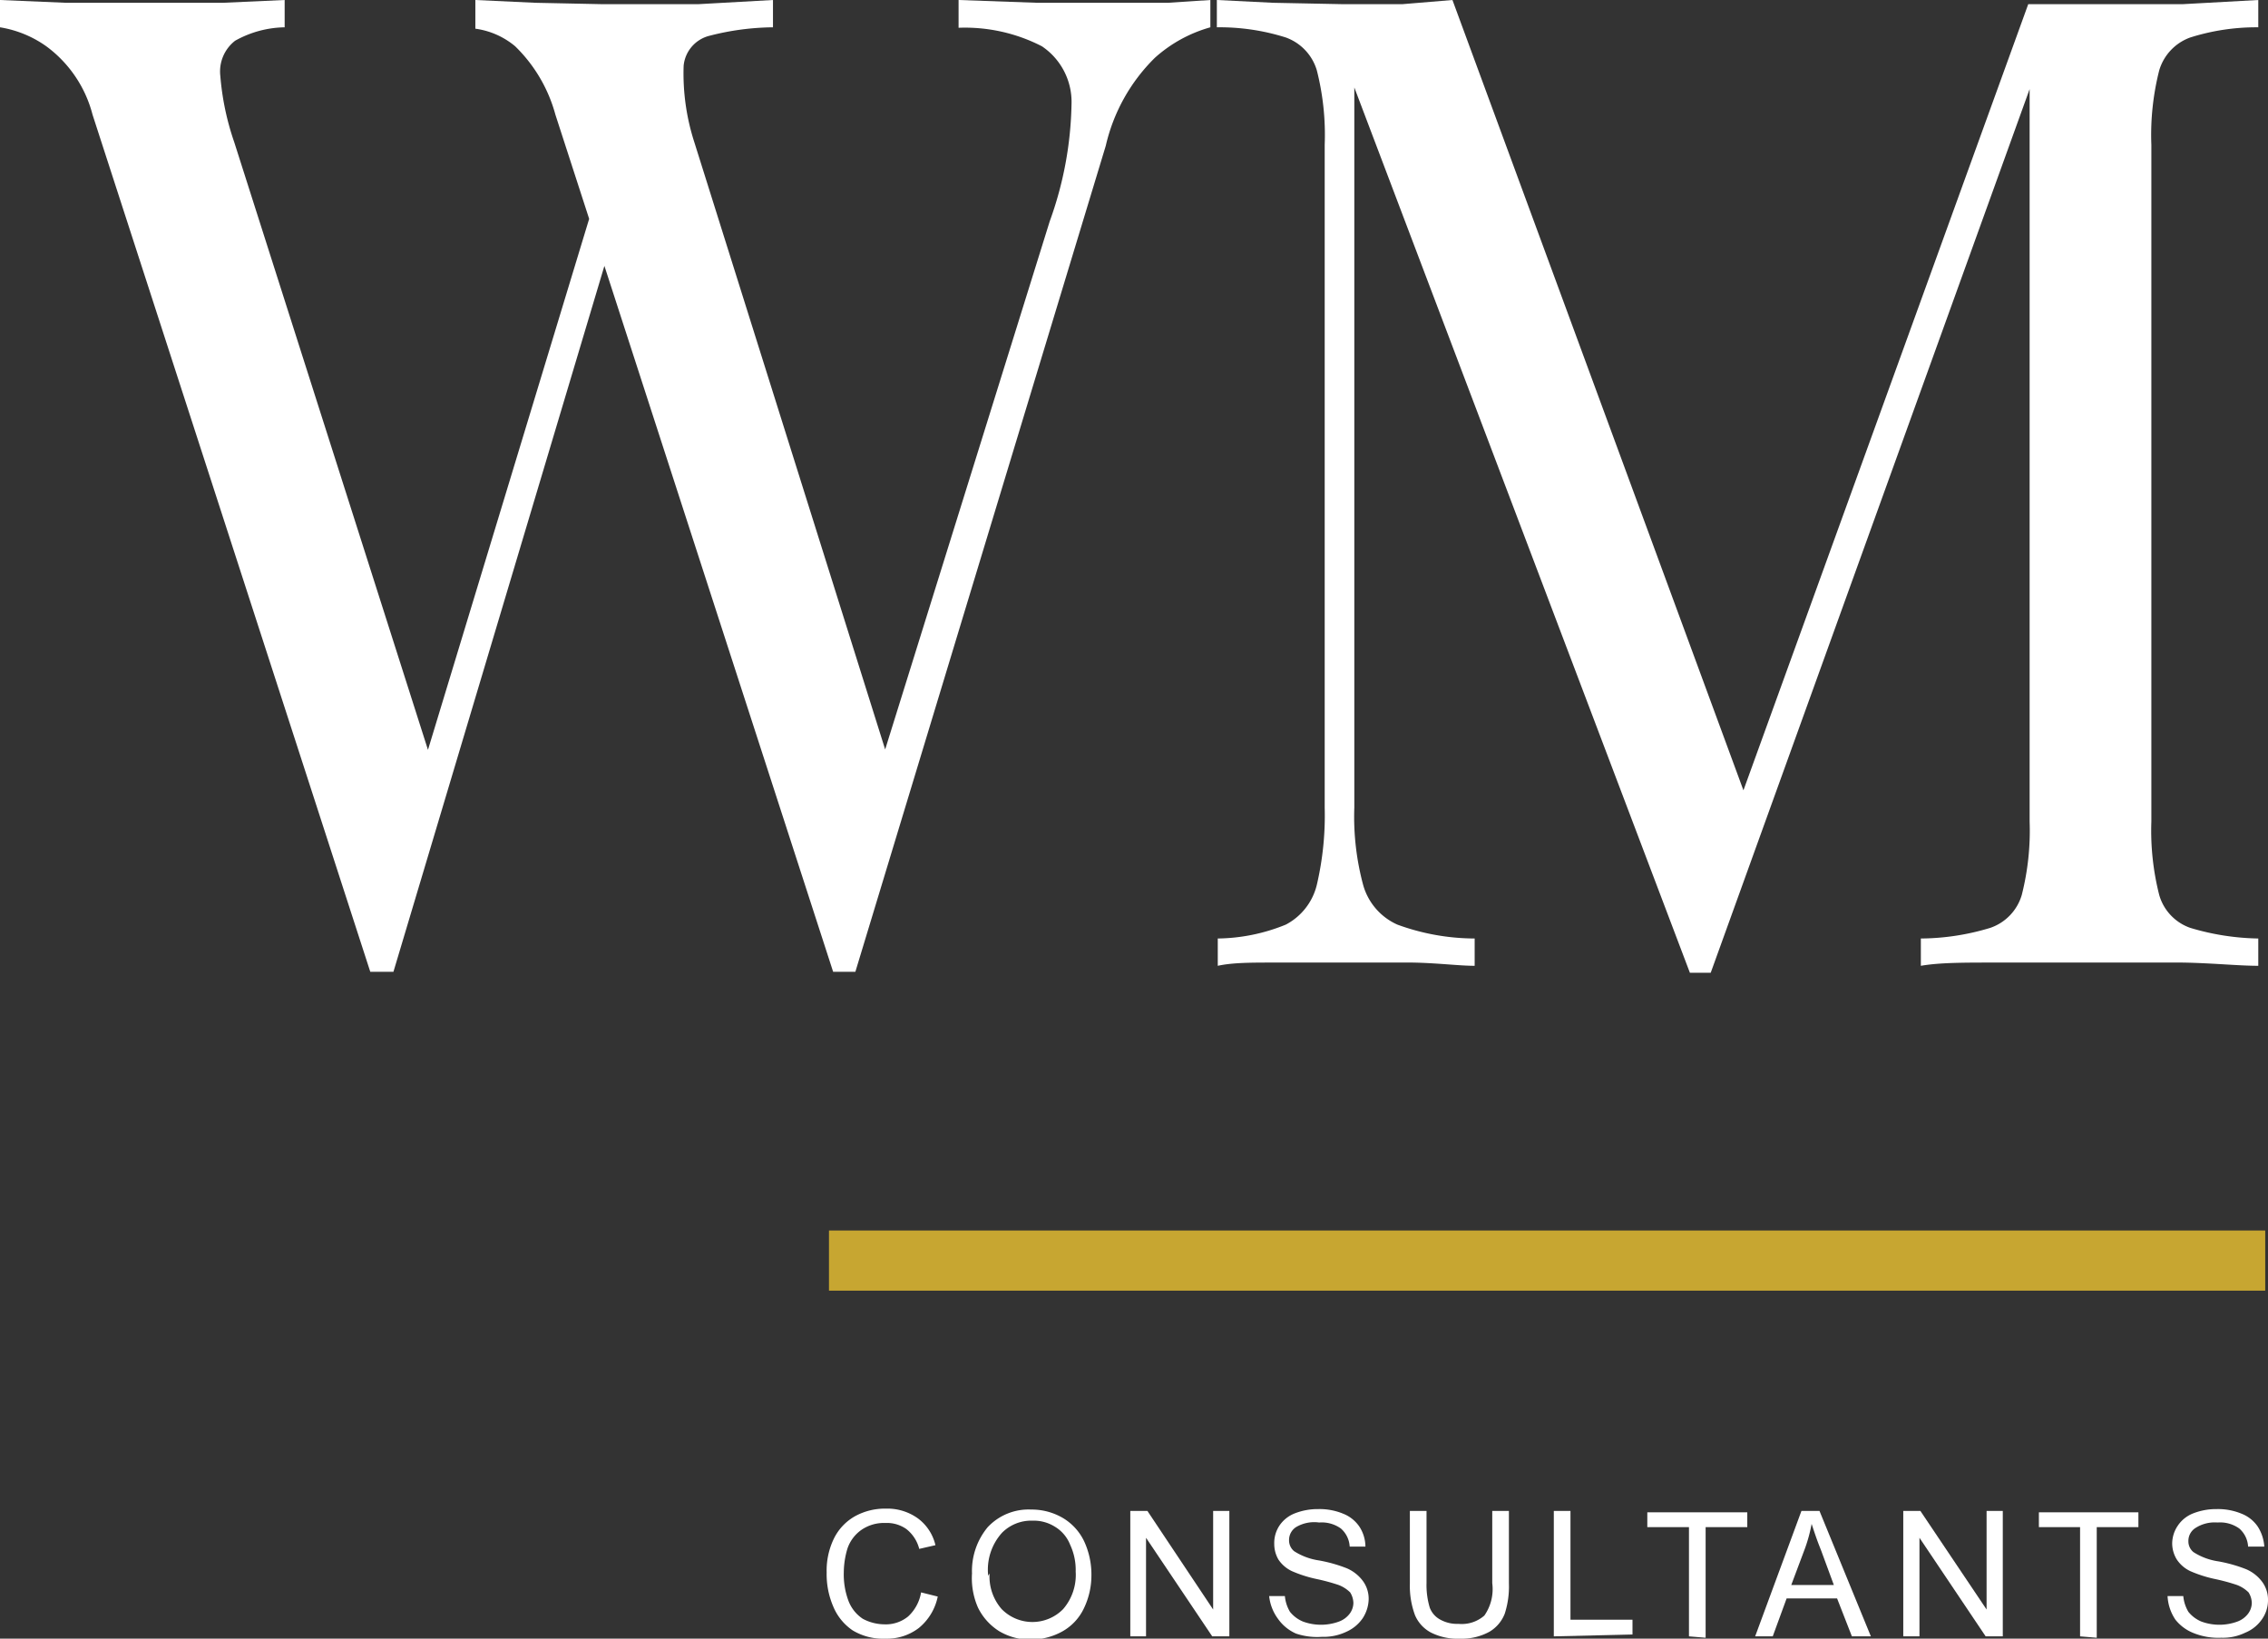
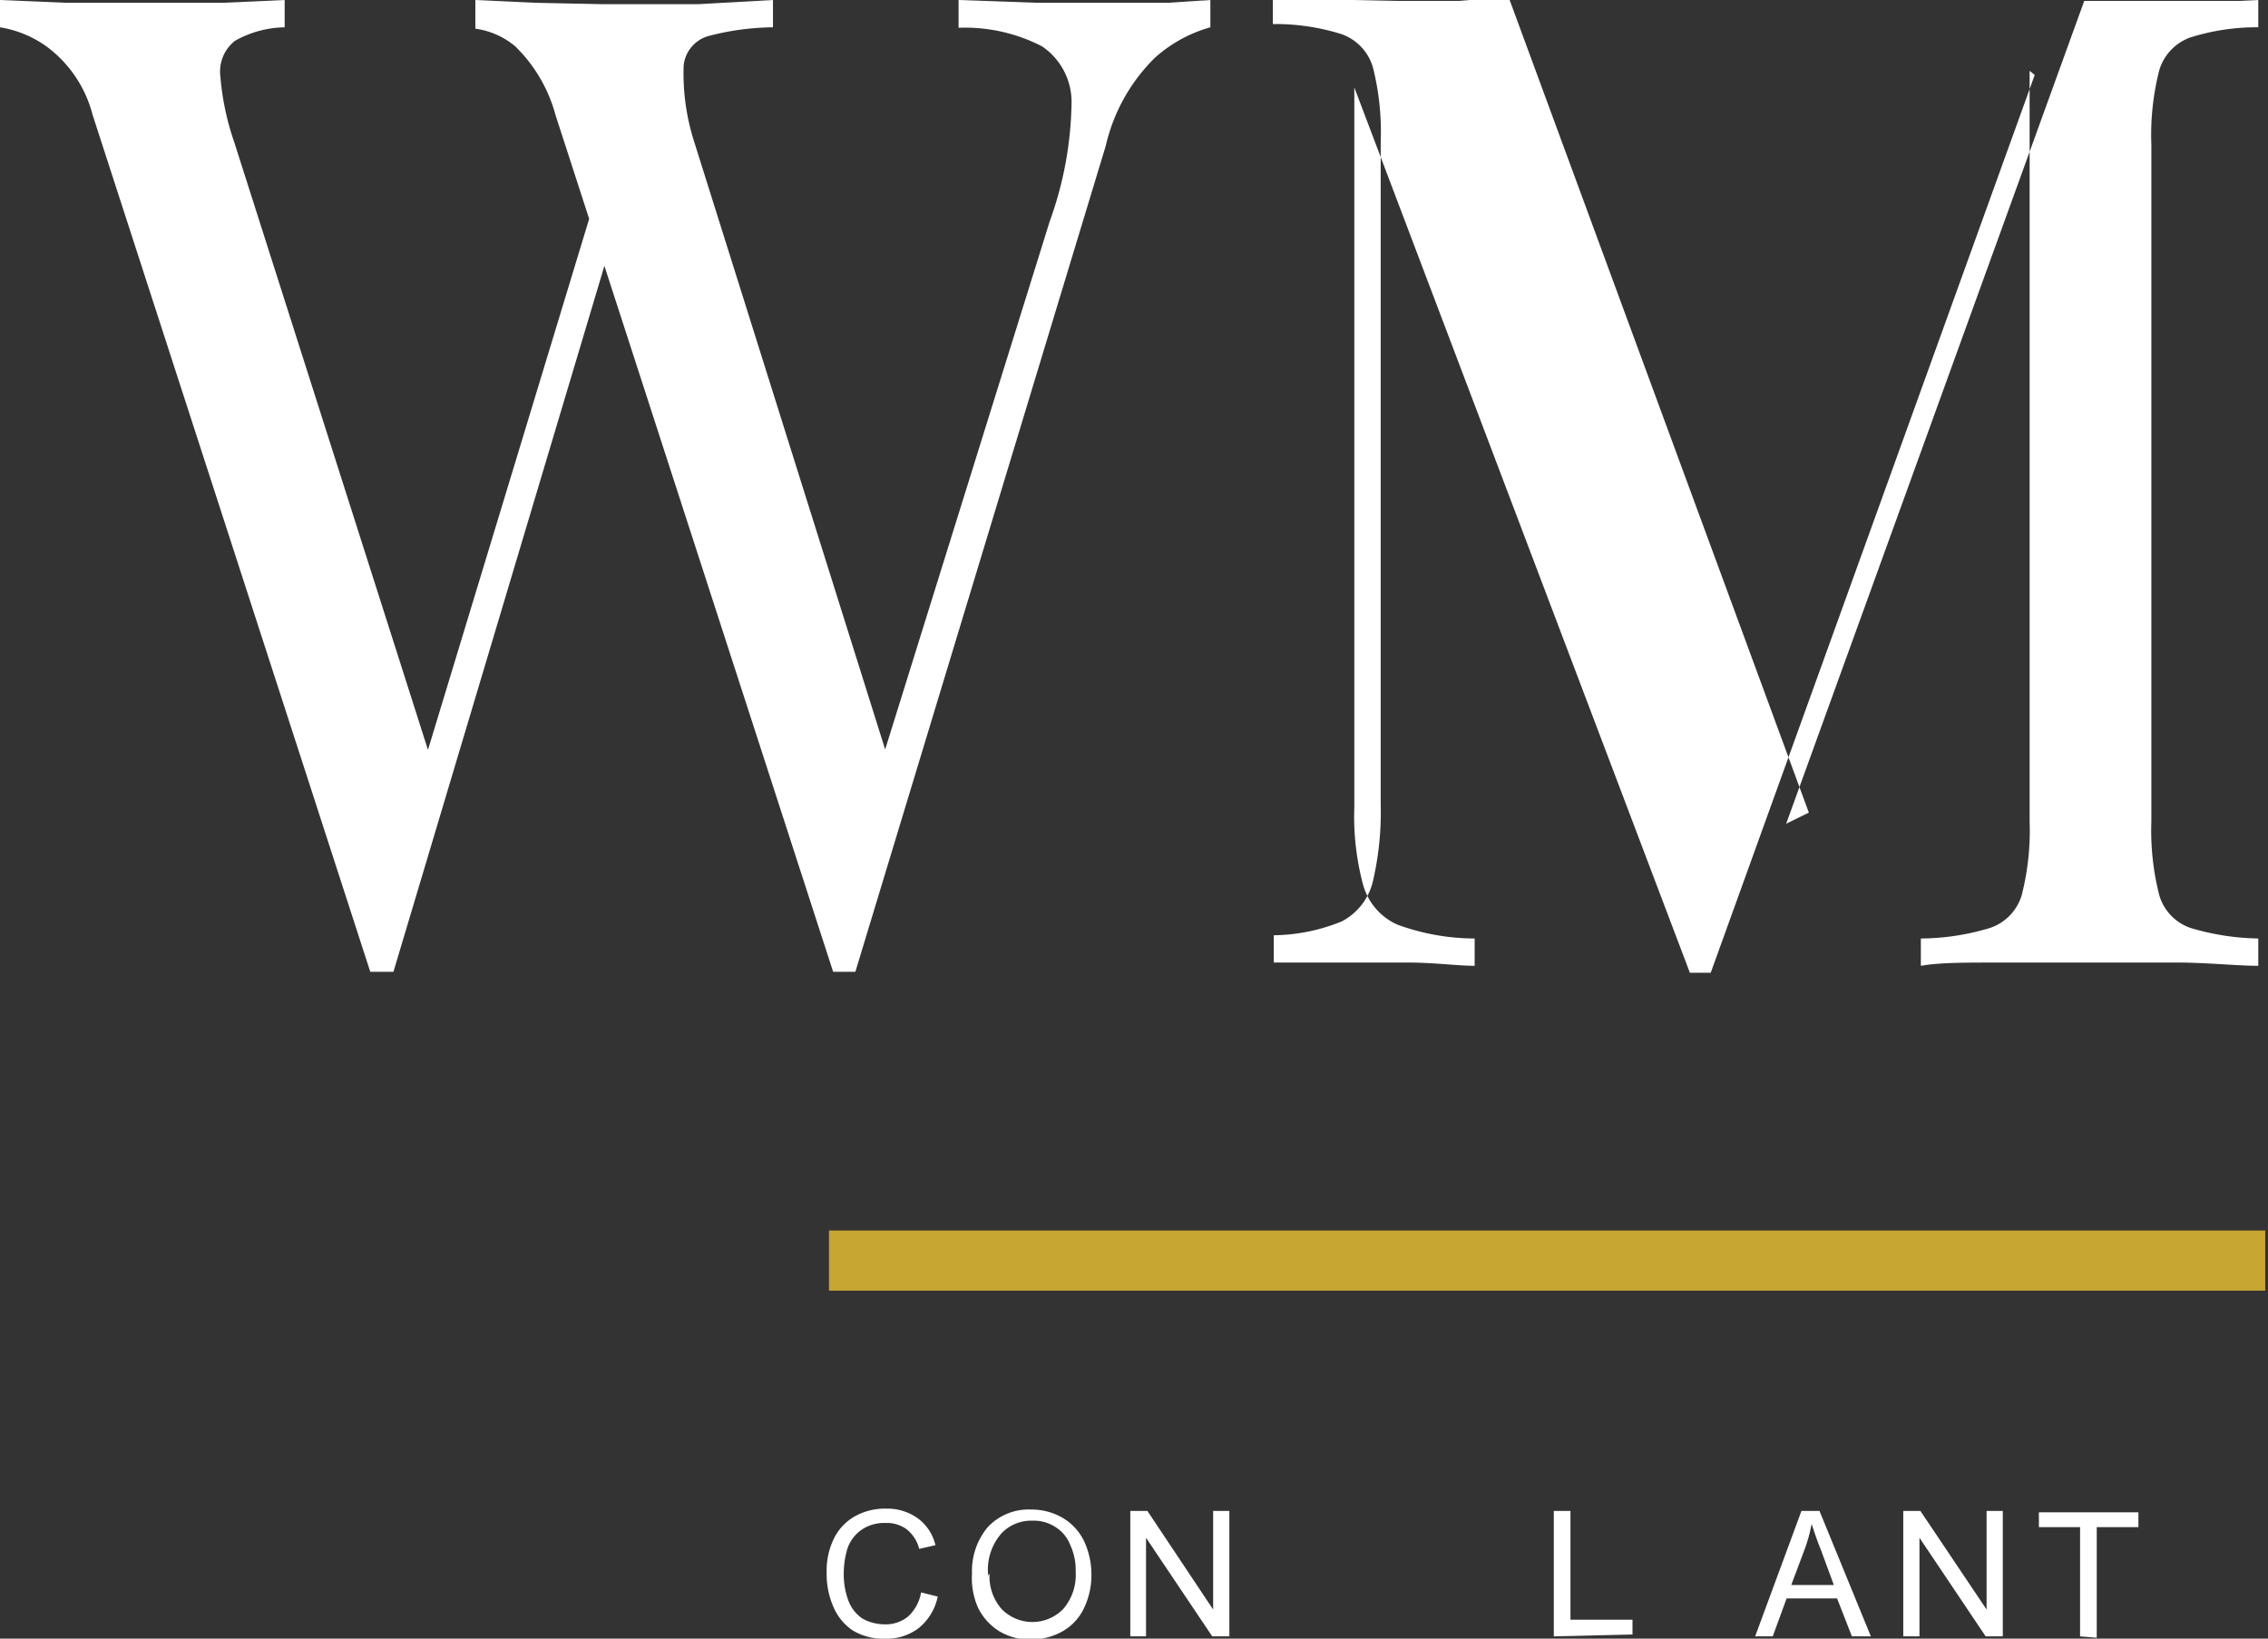
<svg xmlns="http://www.w3.org/2000/svg" viewBox="0 0 49 35.41">
  <rect x="0" y="0" width="49" height="35.41" fill="#333333" stroke="none" />
  <path d="m6.15 0v.59a2.26 2.26 0 0 0 -1.07.29.84.84 0 0 0 -.32.76 5.78 5.78 0 0 0 .3 1.43l4.44 13.93-.72.74 4-13.18.42.71-4.7 15.73h-.5l-6-18.52a2.66 2.66 0 0 0 -1-1.48 2.38 2.38 0 0 0 -1-.41v-.59l1.42.06h1.64 1.76zm20 0v.59a3 3 0 0 0 -1.2.66 3.89 3.89 0 0 0 -1.06 1.9l-5.41 17.85h-.48l-6-18.52a3.25 3.25 0 0 0 -.87-1.48 1.69 1.69 0 0 0 -.86-.38v-.62l1.29.06 1.44.03h2.09l1.61-.09v.59a5.67 5.67 0 0 0 -1.36.18.74.74 0 0 0 -.57.65 4.83 4.83 0 0 0 .23 1.65l4.27 13.59-.4.35 3.81-12.23a7.8 7.8 0 0 0 .47-2.52 1.45 1.45 0 0 0 -.64-1.26 3.63 3.63 0 0 0 -1.8-.4v-.6l1.69.06h1.6q.73 0 1.23 0z" fill="#fff" />
-   <path d="m48.79 0v.59a4.74 4.74 0 0 0 -1.47.22 1.08 1.08 0 0 0 -.67.71 5.66 5.66 0 0 0 -.17 1.61v14.62a5.65 5.65 0 0 0 .17 1.59 1.06 1.06 0 0 0 .67.71 5.37 5.37 0 0 0 1.47.23v.59c-.43 0-1-.06-1.64-.07h-4.08c-.64 0-1.17 0-1.57.07v-.59a5.24 5.24 0 0 0 1.5-.23 1.07 1.07 0 0 0 .68-.71 5.65 5.65 0 0 0 .17-1.59v-16.22l.11.09-7 19.4h-.45l-7.25-19.13v15.56a5.67 5.67 0 0 0 .19 1.67 1.33 1.33 0 0 0 .74.86 4.89 4.89 0 0 0 1.67.3v.59c-.34 0-.79-.06-1.34-.07h-3c-.49 0-.89 0-1.21.07v-.59a4 4 0 0 0 1.47-.3 1.32 1.32 0 0 0 .67-.86 6.58 6.58 0 0 0 .17-1.67v-14.32a5.66 5.66 0 0 0 -.17-1.61 1.08 1.08 0 0 0 -.67-.71 4.74 4.74 0 0 0 -1.49-.22v-.59l1.21.06 1.5.03h1.3l1.08-.09 6.49 17.63-.49.24 6.44-17.78h1.34 2z" fill="#fff" />
+   <path d="m48.79 0v.59a4.74 4.74 0 0 0 -1.47.22 1.08 1.08 0 0 0 -.67.71 5.66 5.66 0 0 0 -.17 1.61v14.62a5.65 5.65 0 0 0 .17 1.59 1.06 1.06 0 0 0 .67.71 5.37 5.37 0 0 0 1.47.23v.59c-.43 0-1-.06-1.64-.07h-4.08c-.64 0-1.17 0-1.57.07v-.59a5.24 5.24 0 0 0 1.5-.23 1.07 1.07 0 0 0 .68-.71 5.65 5.65 0 0 0 .17-1.59v-16.22l.11.09-7 19.4h-.45l-7.25-19.13v15.56a5.67 5.67 0 0 0 .19 1.67 1.33 1.33 0 0 0 .74.86 4.89 4.89 0 0 0 1.67.3v.59c-.34 0-.79-.06-1.34-.07h-3v-.59a4 4 0 0 0 1.47-.3 1.32 1.32 0 0 0 .67-.86 6.58 6.58 0 0 0 .17-1.67v-14.32a5.66 5.66 0 0 0 -.17-1.61 1.08 1.08 0 0 0 -.67-.71 4.74 4.74 0 0 0 -1.49-.22v-.59l1.21.06 1.5.03h1.3l1.08-.09 6.49 17.63-.49.24 6.44-17.78h1.34 2z" fill="#fff" />
  <path d="m17.91 26.59h31.03v1.3h-31.03z" fill="#c7a631" />
  <g fill="#fff">
    <path d="m19.9 34.41.36.09a1.18 1.18 0 0 1 -.41.68 1.13 1.13 0 0 1 -.72.23 1.27 1.27 0 0 1 -.71-.18 1.16 1.16 0 0 1 -.42-.52 1.76 1.76 0 0 1 -.14-.73 1.58 1.58 0 0 1 .16-.74 1.12 1.12 0 0 1 .46-.48 1.34 1.34 0 0 1 .66-.16 1.13 1.13 0 0 1 .69.21 1 1 0 0 1 .38.58l-.35.08a.79.79 0 0 0 -.28-.43.73.73 0 0 0 -.45-.13.86.86 0 0 0 -.52.15.81.81 0 0 0 -.3.4 1.82 1.82 0 0 0 -.08.52 1.63 1.63 0 0 0 .1.61.81.81 0 0 0 .31.39 1 1 0 0 0 .46.12.76.76 0 0 0 .52-.17.91.91 0 0 0 .28-.52z" />
    <path d="m21 34a1.48 1.48 0 0 1 .34-1 1.21 1.21 0 0 1 .94-.38 1.33 1.33 0 0 1 .68.18 1.17 1.17 0 0 1 .46.5 1.7 1.7 0 0 1 .16.73 1.64 1.64 0 0 1 -.17.74 1.12 1.12 0 0 1 -.47.49 1.41 1.41 0 0 1 -.66.17 1.31 1.31 0 0 1 -.69-.18 1.25 1.25 0 0 1 -.46-.51 1.58 1.58 0 0 1 -.13-.74zm.38 0a1.07 1.07 0 0 0 .26.77.93.93 0 0 0 1.33 0 1.13 1.13 0 0 0 .27-.81 1.28 1.28 0 0 0 -.12-.58.79.79 0 0 0 -.33-.39.86.86 0 0 0 -.48-.13.89.89 0 0 0 -.66.26 1.19 1.19 0 0 0 -.3.93z" />
    <path d="m24.42 35.36v-2.71h.37l1.42 2.13v-2.13h.35v2.71h-.37l-1.43-2.13v2.13z" />
-     <path d="m27.42 34.49h.34a.8.8 0 0 0 .11.34.71.71 0 0 0 .28.21 1.13 1.13 0 0 0 .78 0 .51.51 0 0 0 .23-.17.4.4 0 0 0 .08-.23.45.45 0 0 0 -.07-.23.72.72 0 0 0 -.25-.16 4.22 4.22 0 0 0 -.48-.13 2.74 2.74 0 0 1 -.53-.17.72.72 0 0 1 -.29-.25.67.67 0 0 1 -.09-.34.68.68 0 0 1 .11-.39.71.71 0 0 1 .34-.27 1.35 1.35 0 0 1 .5-.09 1.33 1.33 0 0 1 .54.1.76.76 0 0 1 .35.28.8.8 0 0 1 .13.43h-.34a.56.56 0 0 0 -.19-.39.71.71 0 0 0 -.47-.13.77.77 0 0 0 -.5.1.33.33 0 0 0 -.15.28.3.3 0 0 0 .11.24 1.36 1.36 0 0 0 .54.2 3.15 3.15 0 0 1 .6.17.85.85 0 0 1 .35.28.65.65 0 0 1 .12.39.79.79 0 0 1 -.13.41.84.84 0 0 1 -.35.29 1.14 1.14 0 0 1 -.53.11 1.43 1.43 0 0 1 -.56-.07.94.94 0 0 1 -.39-.32 1 1 0 0 1 -.19-.49z" />
-     <path d="m32.24 32.65h.36v1.57a1.91 1.91 0 0 1 -.09.65.78.78 0 0 1 -.33.39 1.24 1.24 0 0 1 -.64.15 1.27 1.27 0 0 1 -.62-.13.76.76 0 0 1 -.35-.38 1.82 1.82 0 0 1 -.11-.68v-1.57h.36v1.56a1.69 1.69 0 0 0 .07.53.49.49 0 0 0 .23.26.75.75 0 0 0 .39.09.74.74 0 0 0 .56-.18 1 1 0 0 0 .17-.7z" />
    <path d="m33.57 35.36v-2.71h.36v2.35h1.34v.32z" />
-     <path d="m36.49 35.36v-2.36h-.9v-.32h2.16v.32h-.9v2.39z" />
    <path d="m37.92 35.36 1-2.71h.39l1.11 2.71h-.41l-.32-.82h-1.09l-.3.82zm.78-1.11h.92l-.28-.76c-.09-.22-.15-.41-.2-.56a3.34 3.34 0 0 1 -.14.52z" />
    <path d="m41.12 35.36v-2.71h.37l1.43 2.13v-2.13h.35v2.71h-.37l-1.43-2.13v2.13z" />
    <path d="m44.94 35.36v-2.36h-.89v-.32h2.15v.32h-.9v2.39z" />
-     <path d="m46.83 34.49h.34a.8.8 0 0 0 .11.34.71.71 0 0 0 .28.21 1.13 1.13 0 0 0 .78 0 .51.51 0 0 0 .23-.17.4.4 0 0 0 .08-.23.45.45 0 0 0 -.07-.23.72.72 0 0 0 -.25-.16 4.22 4.22 0 0 0 -.48-.13 2.74 2.74 0 0 1 -.53-.17.72.72 0 0 1 -.29-.25.67.67 0 0 1 -.1-.34.69.69 0 0 1 .12-.39.71.71 0 0 1 .34-.27 1.35 1.35 0 0 1 .5-.09 1.33 1.33 0 0 1 .54.1.76.76 0 0 1 .35.28.91.91 0 0 1 .14.43h-.35a.56.56 0 0 0 -.19-.39.71.71 0 0 0 -.47-.13.77.77 0 0 0 -.48.12.33.33 0 0 0 -.15.28.3.3 0 0 0 .11.24 1.36 1.36 0 0 0 .54.2 3.15 3.15 0 0 1 .6.17.85.85 0 0 1 .35.28.65.65 0 0 1 .12.39.71.71 0 0 1 -.13.41.81.81 0 0 1 -.36.29 1.1 1.1 0 0 1 -.52.11 1.43 1.43 0 0 1 -.62-.11.94.94 0 0 1 -.37-.28 1 1 0 0 1 -.17-.51z" />
  </g>
</svg>